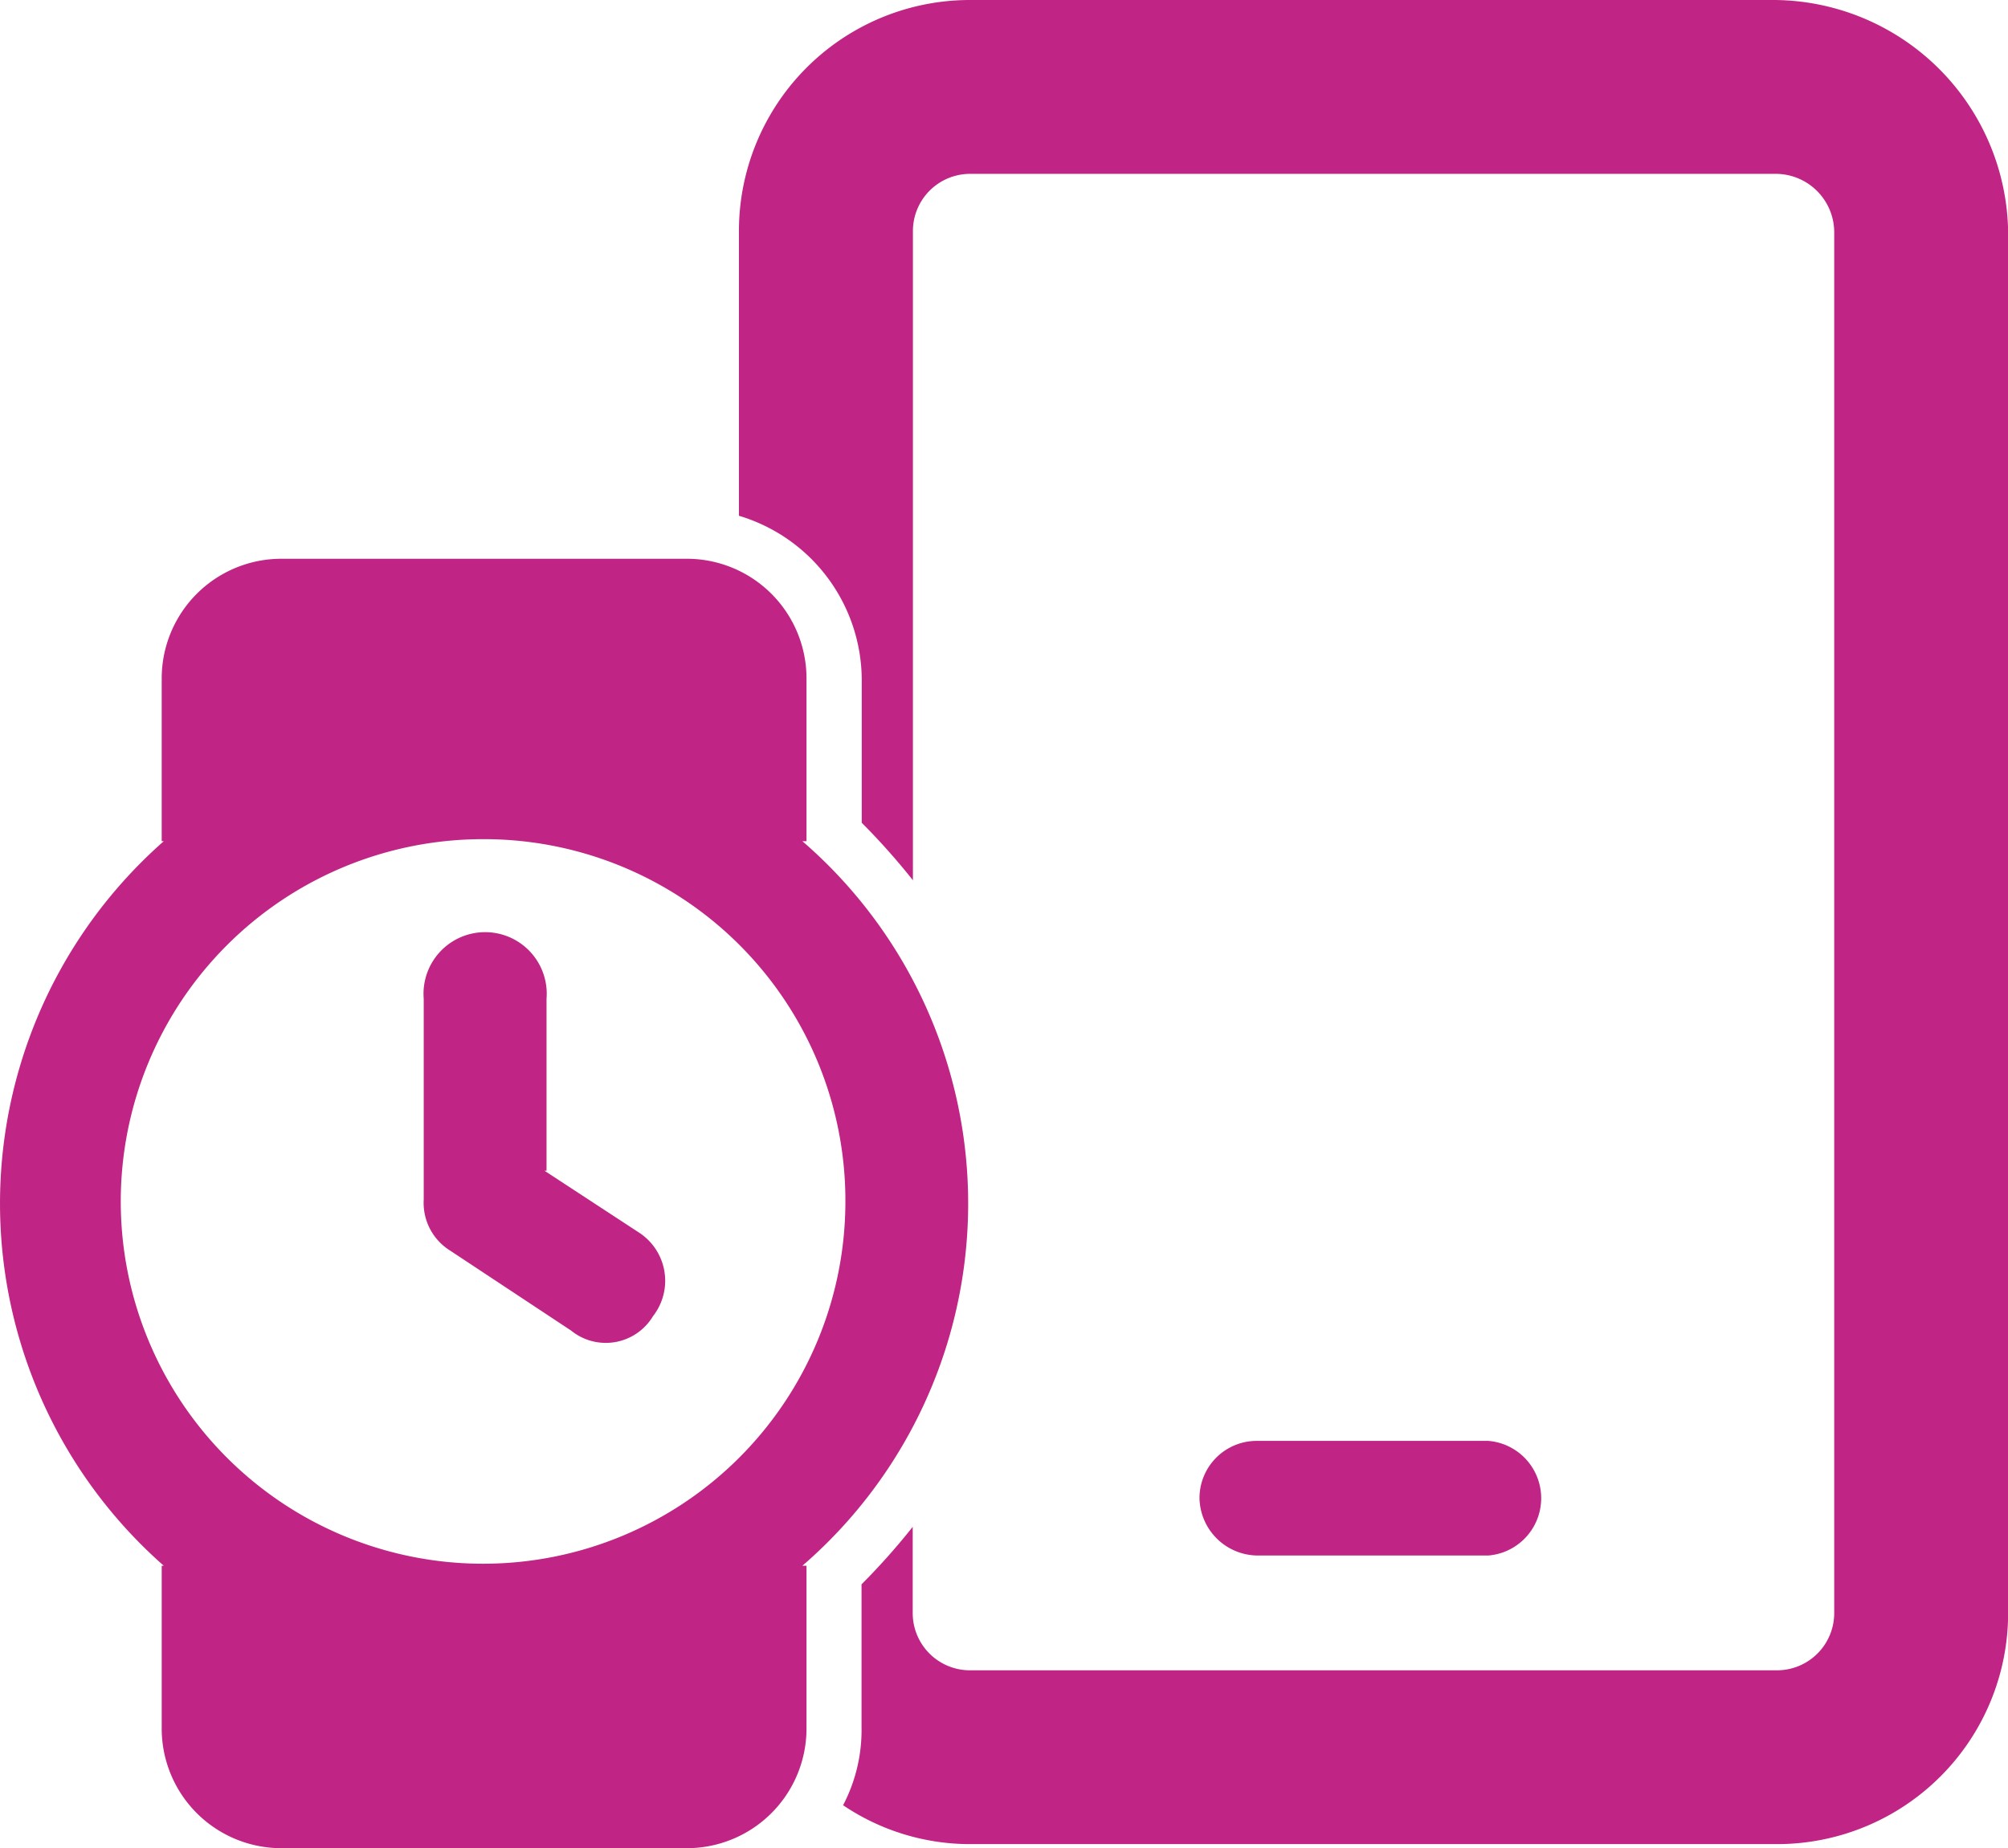
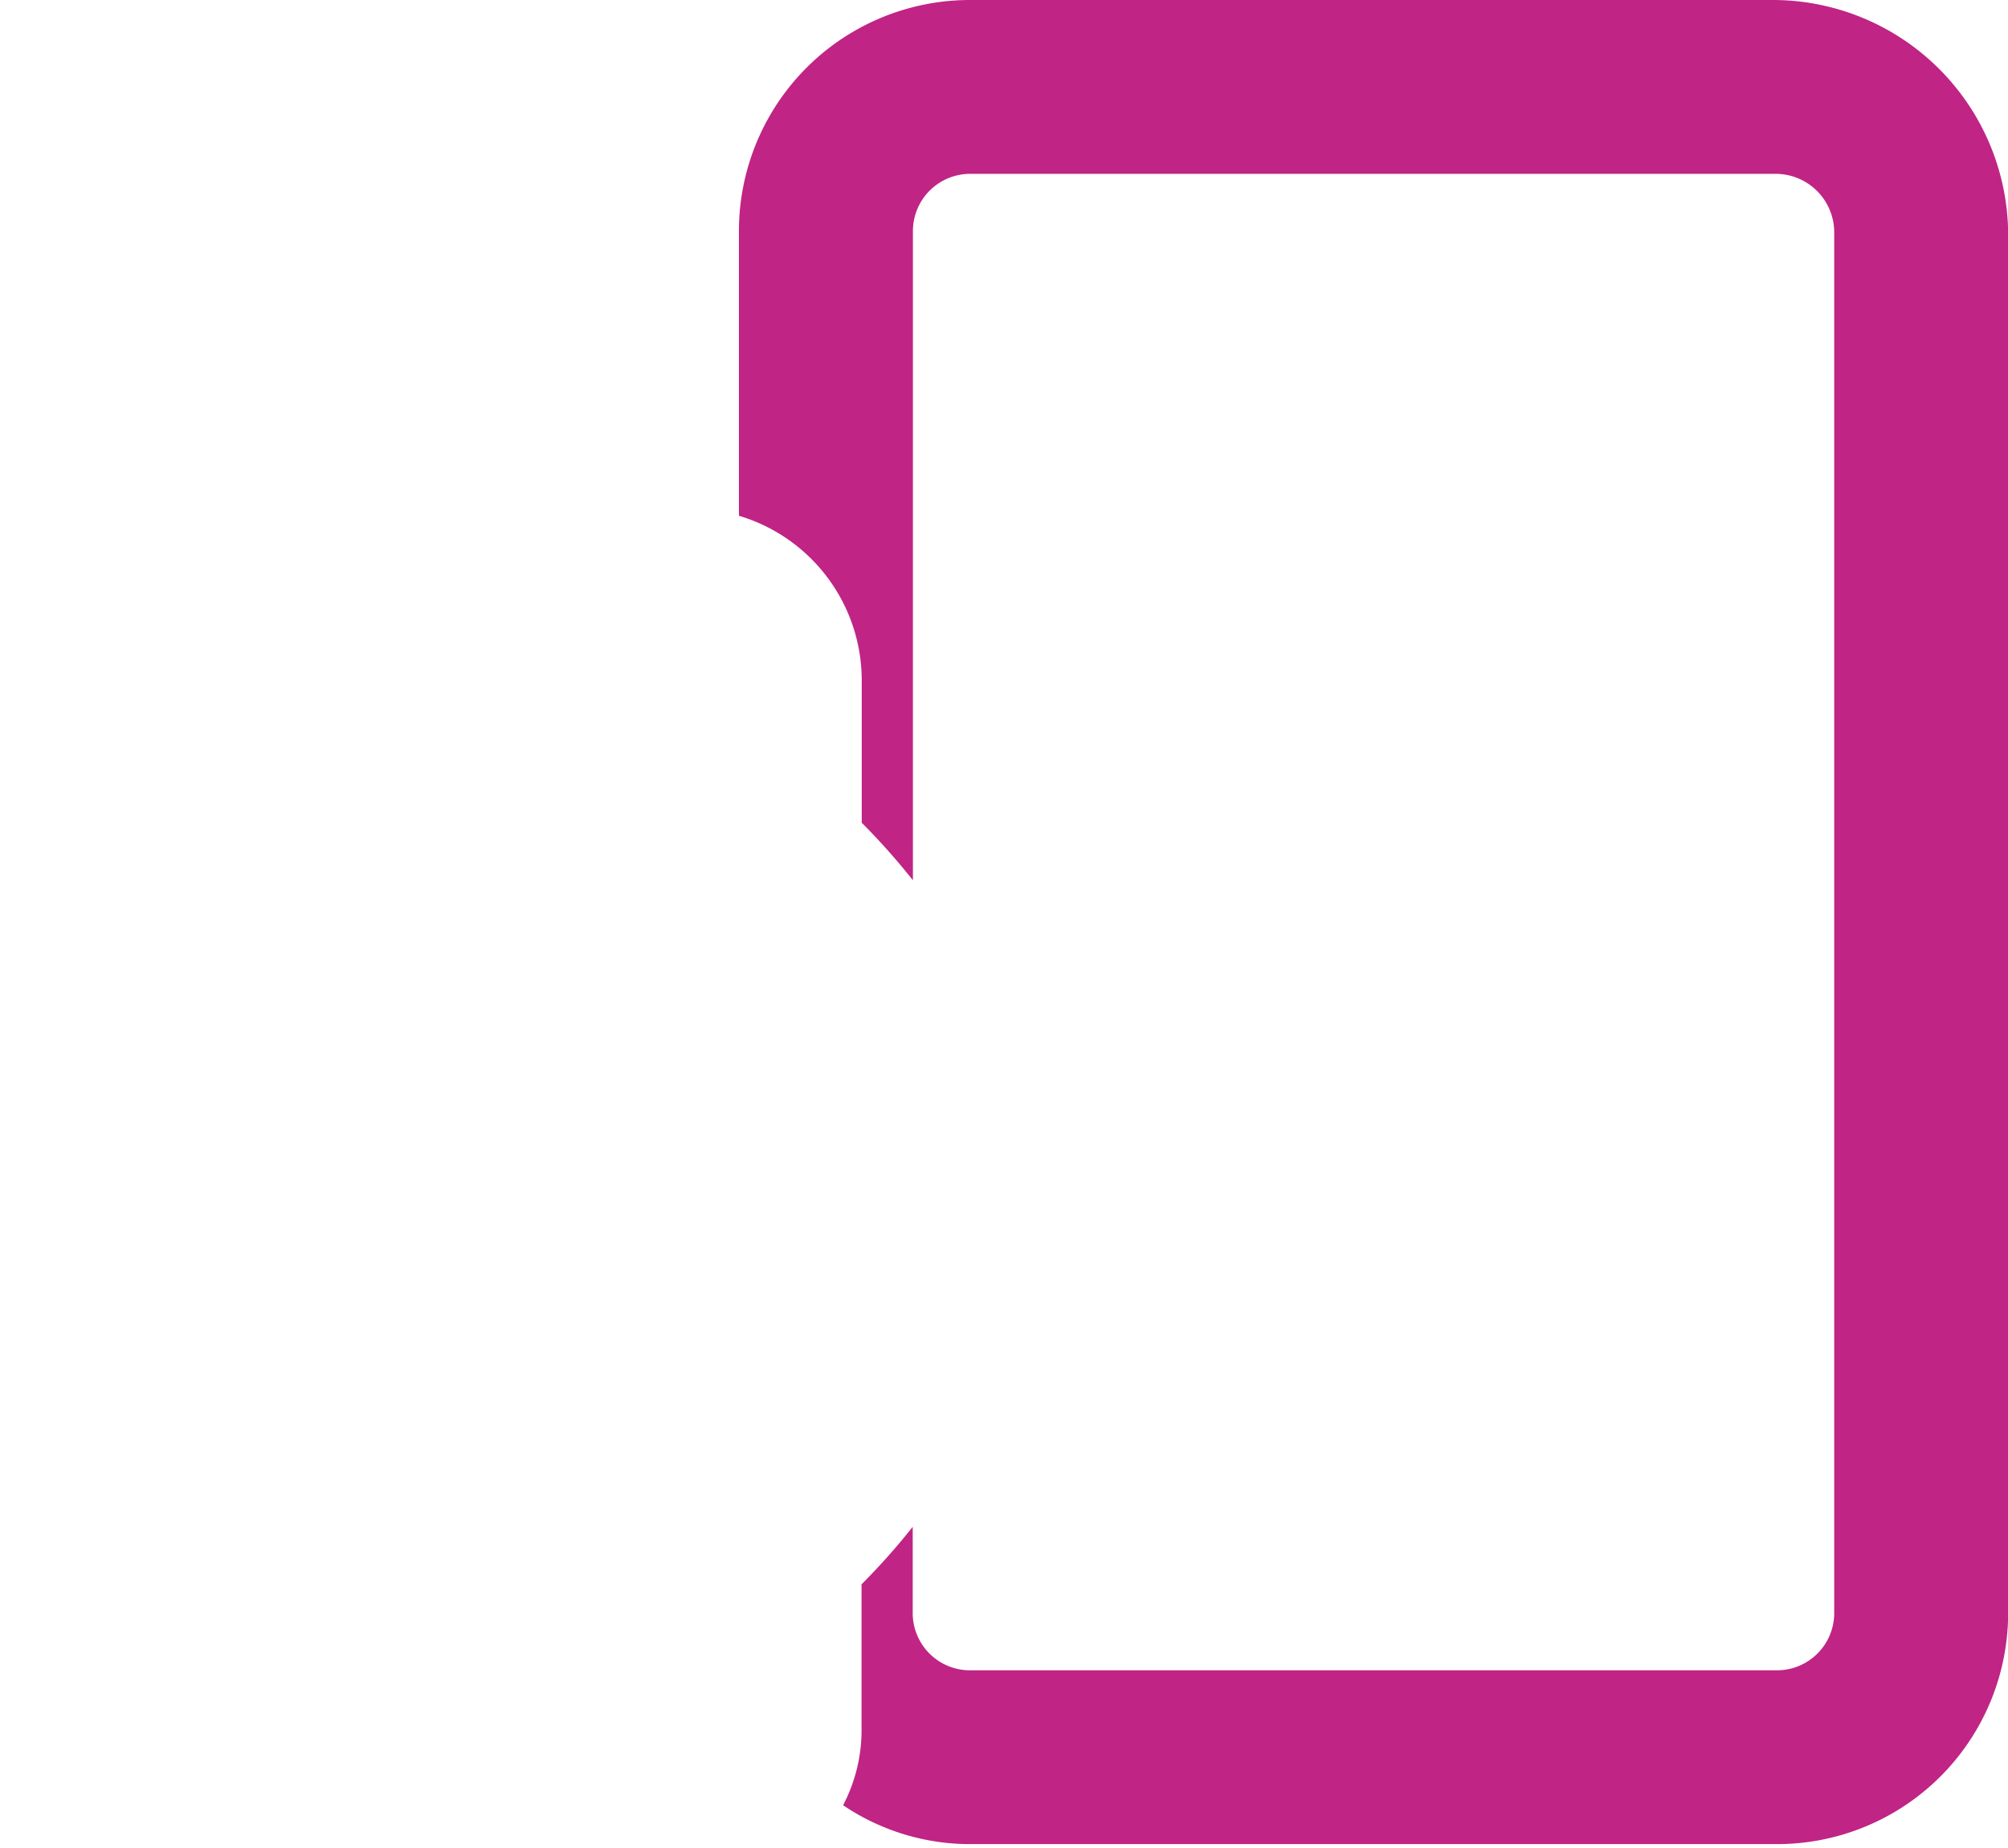
<svg xmlns="http://www.w3.org/2000/svg" width="48.887" height="45" viewBox="0 0 48.887 45">
  <g id="samsung-device" transform="translate(-1 -8.5)">
-     <path id="Path_1331" data-name="Path 1331" d="M61,81.691h5.631a1.4,1.4,0,0,0,0-2.791H61a1.393,1.393,0,0,0-1.4,1.4A1.426,1.426,0,0,0,61,81.691Z" transform="translate(-29.397 -35.317)" fill="#c02485" />
    <path id="Path_1332" data-name="Path 1332" d="M62.316,8.5H42.731A5.625,5.625,0,0,0,37.1,14.131v6.927a4.186,4.186,0,0,1,2.99,3.987v3.488a16.59,16.59,0,0,1,1.246,1.4v-15.8a1.393,1.393,0,0,1,1.4-1.4H62.366a1.426,1.426,0,0,1,1.4,1.4V47.769a1.393,1.393,0,0,1-1.4,1.4H42.731a1.393,1.393,0,0,1-1.4-1.4V45.676a16.59,16.59,0,0,1-1.246,1.4V50.56a3.937,3.937,0,0,1-.449,1.894,5.519,5.519,0,0,0,3.09.947H62.366A5.625,5.625,0,0,0,68,47.769V14.131A5.733,5.733,0,0,0,62.316,8.5Z" transform="translate(-18.11)" fill="#c02485" />
-     <path id="Path_1333" data-name="Path 1333" d="M14.256,50.7l2.292,1.5a1.4,1.4,0,0,1,.349,2.043,1.34,1.34,0,0,1-1.993.349l-2.94-1.944a1.369,1.369,0,0,1-.648-1.246V46.514a1.5,1.5,0,1,1,2.99,0V50.7Zm3.439-14.9a2.914,2.914,0,0,1,2.94,2.94v3.937h-.1a11.656,11.656,0,0,1,0,17.641h.1v3.937a2.914,2.914,0,0,1-2.94,2.94H7.877a2.914,2.914,0,0,1-2.94-2.94V60.318h.05a11.751,11.751,0,0,1,0-17.641h-.05V38.74a2.914,2.914,0,0,1,2.94-2.94Zm-4.934,6.827a8.821,8.821,0,1,0,8.821,8.821A8.8,8.8,0,0,0,12.761,42.627Z" transform="translate(0 -13.695)" fill="#c02485" />
  </g>
</svg>